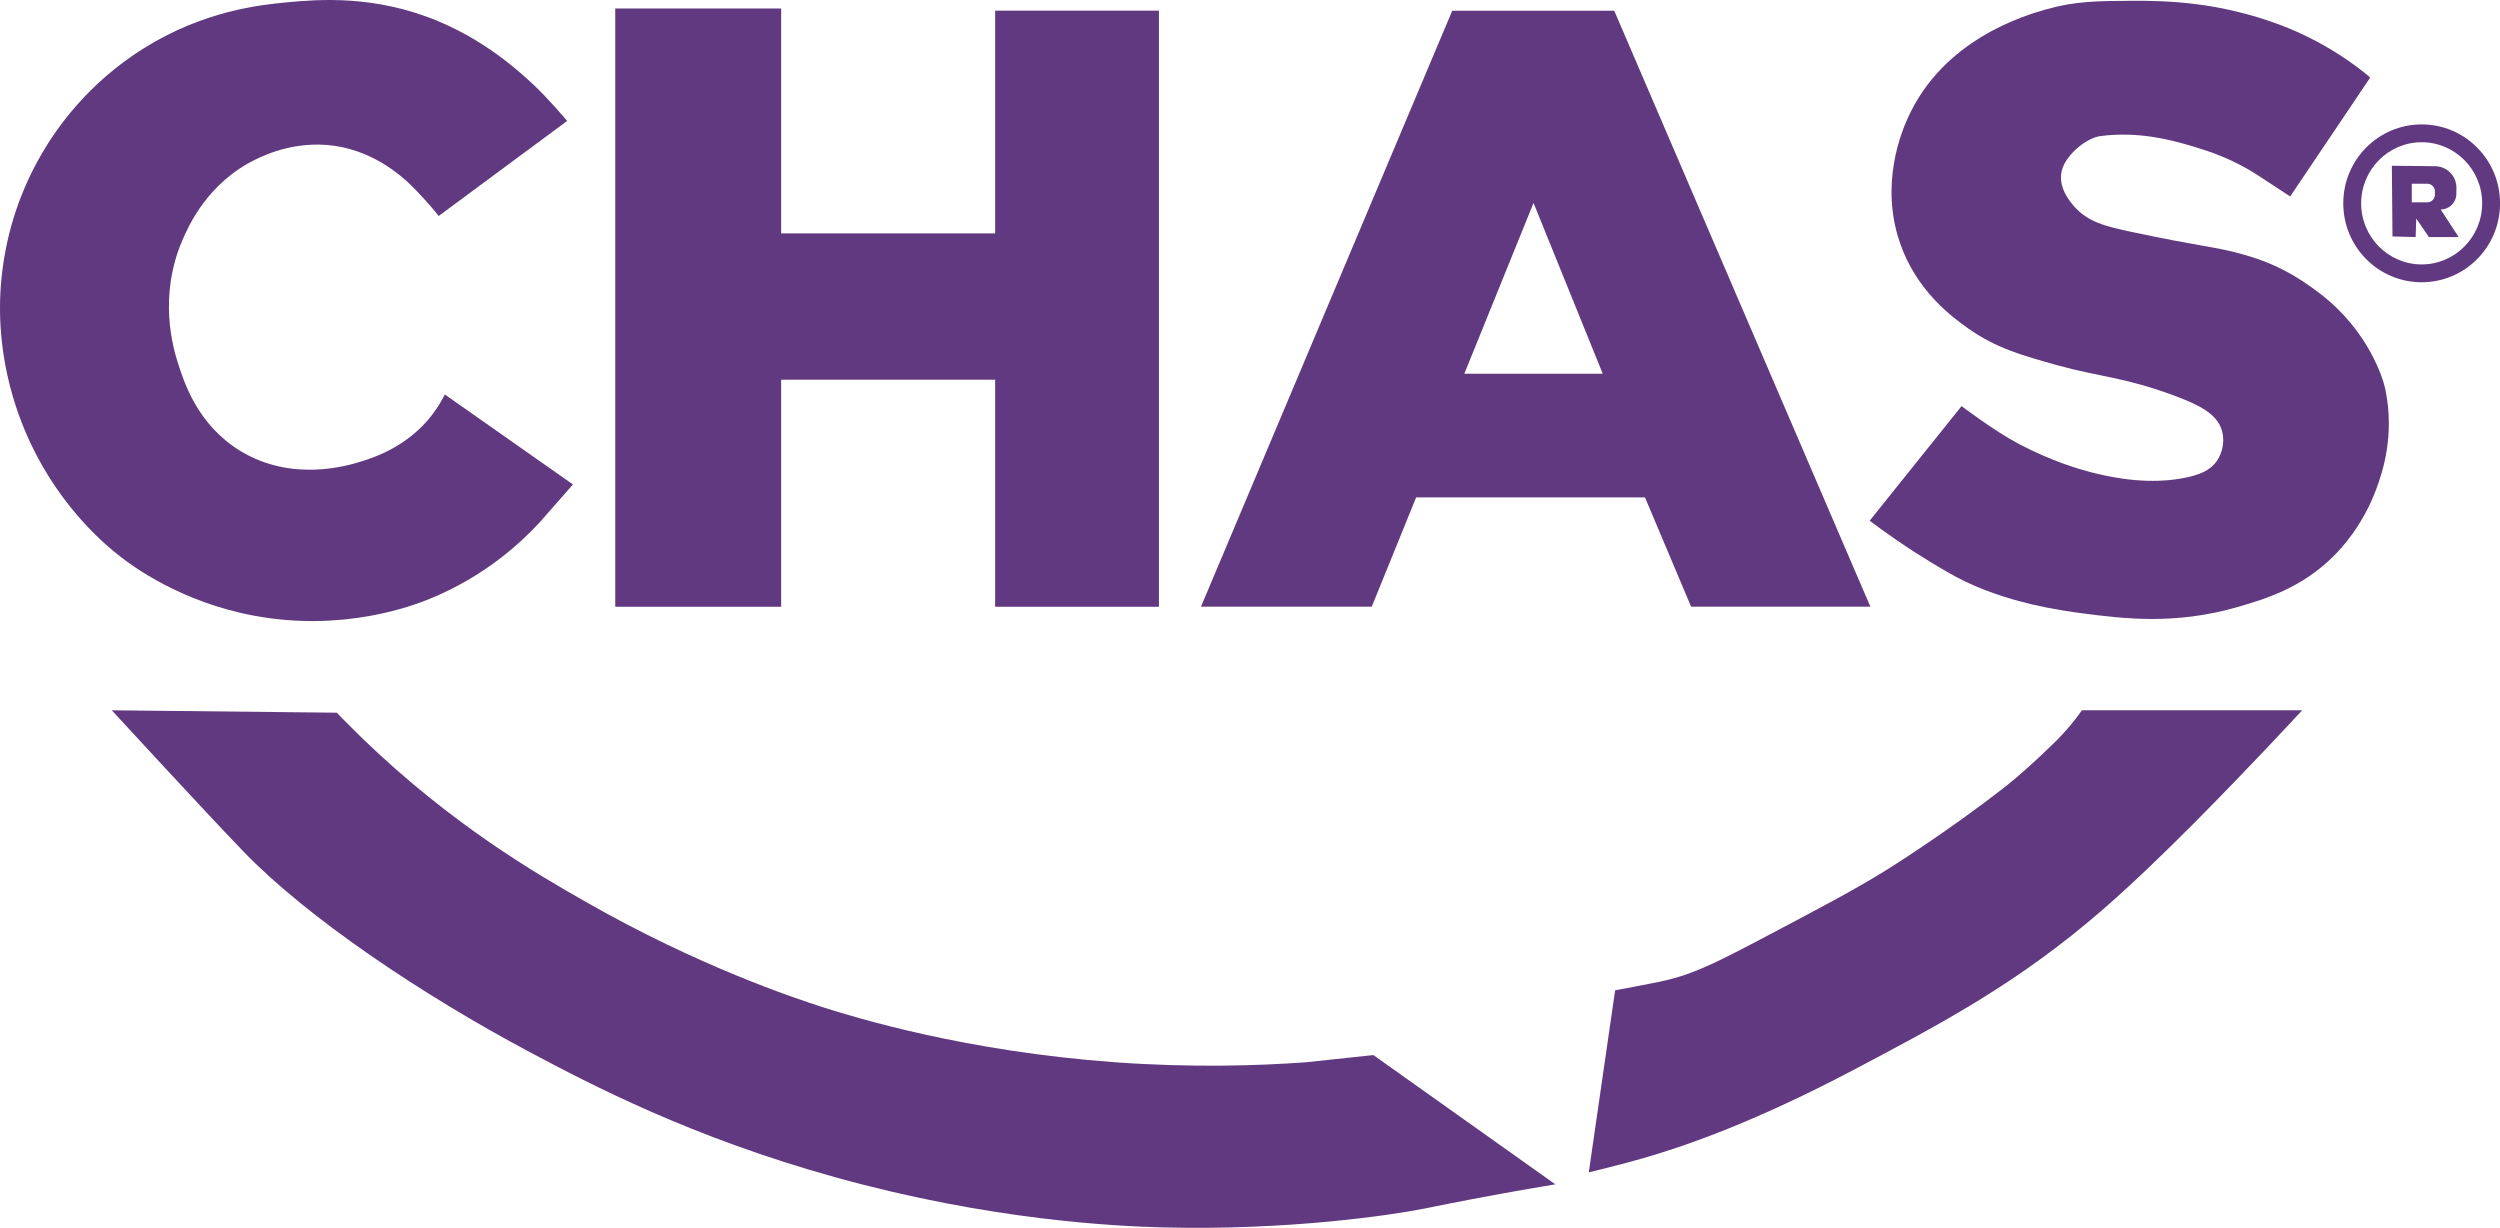
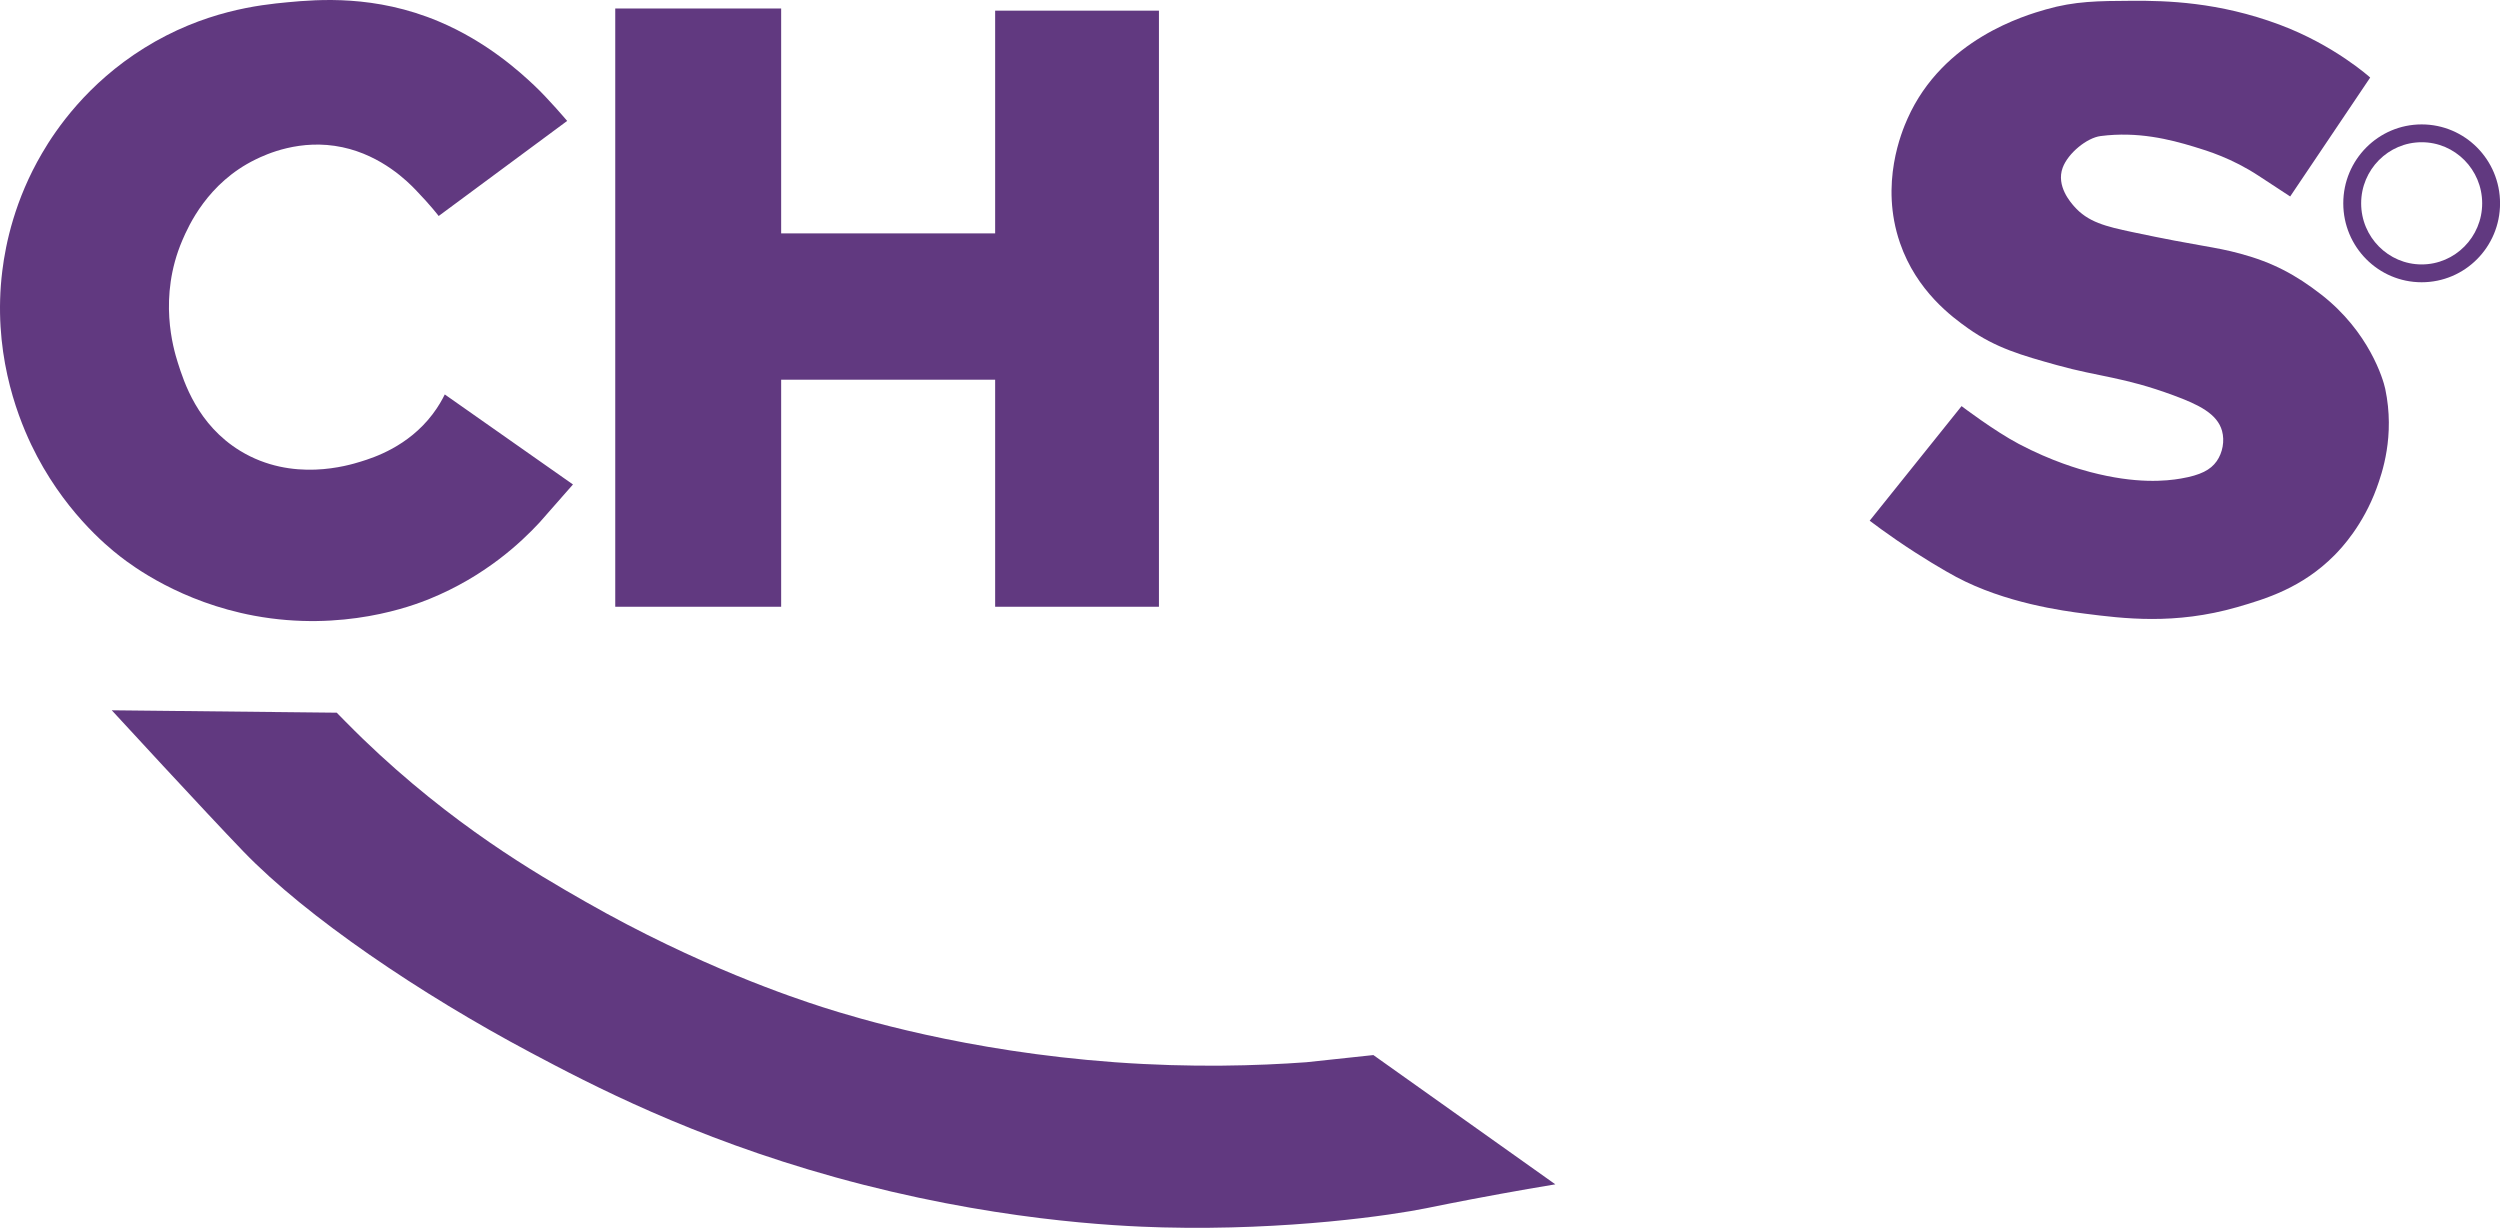
<svg xmlns="http://www.w3.org/2000/svg" id="Layer_2" viewBox="0 0 509.02 250">
  <defs>
    <style>
      .cls-1 {
        fill: #613980;
      }
    </style>
  </defs>
  <g id="Layer_1-2" data-name="Layer_1">
    <g>
      <polygon class="cls-1" points="125.27 1.73 125.27 123.54 159.05 123.54 159.05 77.31 202.62 77.31 202.62 123.54 235.97 123.54 235.97 2.17 202.62 2.17 202.62 47.52 159.05 47.52 159.05 1.73 125.27 1.73" />
-       <path class="cls-1" d="M295.69,2.18h32.98s52.15,121.34,52.15,121.34h-36.5l-9.39-22.25h-46.59s-9.04,22.25-9.04,22.25h-34.77S295.69,2.18,295.69,2.18ZM326.33,76.09l-14.09-34.77-14.09,34.77h28.17Z" />
      <path class="cls-1" d="M466.3,40l16.29-24.21s-7.26-6.6-18.49-10.78C451.68.38,441.07.13,434.17.16c-7.07.04-11.66.06-17.61,1.76-4.14,1.19-20.95,6-28.17,22.23-1.15,2.58-5.7,13.24-1.54,25.31,3.38,9.82,10.65,15.11,13.86,17.39,5.7,4.03,10.99,5.51,18.05,7.48,8.73,2.44,13.49,2.37,23.77,6.16,5.18,1.91,8.94,3.76,9.9,7.26.55,2.02.13,4.41-1.1,6.16-1.24,1.76-3.25,2.83-7.26,3.52-3.02.52-9.08,1.15-18.49-1.32-2.18-.57-7.8-2.17-14.53-5.72-5-2.64-11.66-7.7-11.66-7.7l-18.71,23.33c1.32,1,3.2,2.38,5.5,3.96,5.16,3.54,9.86,6.28,12.1,7.48,9.98,5.33,21.76,6.92,26.19,7.48,7.83,1,18.32,2.34,31.03-1.32,5.85-1.69,13.2-3.91,19.81-10.56,1.44-1.45,5.82-6.11,8.58-13.65,1.1-3.01,3.79-10.63,1.76-20.25-.42-1.97-3.3-11.6-12.98-19.15-5.27-4.1-9.97-6.59-16.51-8.36-5.59-1.51-8-1.42-22.01-4.4-5.38-1.14-9.06-2.02-11.88-5.28-.58-.68-3.68-4.07-2.29-7.83,1.09-2.95,4.93-6.09,7.73-6.44,7.57-.97,14.04.67,18.99,2.17,2.8.85,7.72,2.34,13.2,5.94,4.07,2.67,6.38,4.18,6.38,4.18Z" />
      <path class="cls-1" d="M89.33,43.97l26.15-19.35s-3.81-4.51-6.76-7.28c-2.78-2.61-9.55-8.84-19.4-12.98C76.4-1.08,64.78-.12,58.56.46c-5.67.53-17.03,1.74-29.2,9.32-11.61,7.23-17.95,16.53-20.81,21.44C3.03,40.65,1.16,49.54.47,55.14c-1.98,16.02,2.75,28.81,5.9,35.42,6.29,13.17,15.31,20.57,18.02,22.68,2.7,2.11,12.45,9.34,27.34,12.12,18.15,3.38,32.29-2.02,35.73-3.42,11.25-4.58,18.58-11.44,22.37-15.53l6.83-7.77-26.1-18.33c-.51,1.05-1.31,2.49-2.49,4.04-4.98,6.57-11.94,8.81-14.6,9.63-2.59.8-13.94,4.29-24.54-2.17-8.73-5.32-11.48-14.04-12.74-18.02-.88-2.8-4.02-13.28.93-24.85,1.28-2.99,5.17-11.72,14.91-16.47,2.09-1.02,9.12-4.32,17.71-2.49,8.06,1.72,13.33,7.05,14.91,8.7,3.08,3.19,4.67,5.3,4.67,5.3Z" />
      <g>
-         <path class="cls-1" d="M495.8,33.84c2.44.02,4.39,2.03,4.35,4.46l-.02,1.21c-.03,1.74-1.44,3.14-3.19,3.14h0l3.66,5.62h-6.05l-2.58-3.76-.13,3.76-4.71-.13-.13-14.39,8.79.09ZM495.77,39.64v-.66c0-.87-.7-1.57-1.57-1.57h-3.14v3.79h3.14c.87,0,1.57-.7,1.57-1.57Z" />
        <path class="cls-1" d="M493.07,28.96c6.8,0,12.32,5.58,12.32,12.44s-5.53,12.44-12.32,12.44-12.32-5.58-12.32-12.44,5.53-12.44,12.32-12.44M493.07,25.33c-8.81,0-15.96,7.19-15.96,16.07s7.14,16.07,15.96,16.07,15.96-7.19,15.96-16.07-7.14-16.07-15.96-16.07h0Z" />
      </g>
      <path class="cls-1" d="M22.74,144.62l45.82.49s3.09,3.17,5.36,5.36c18.18,17.52,35.16,27.35,45.33,33.15,23,13.12,42.46,19.59,48.26,21.45,6.84,2.19,29.14,9,59.47,11.21,15.71,1.14,29.07.72,39,0l13.65-1.46,37.05,26.32c-3.69.61-7.43,1.26-11.21,1.95-8.23,1.5-14.27,2.75-15.11,2.92-6.71,1.37-28.04,4.56-53.62,3.9-9.64-.25-35.14-1.44-66.78-10.24-29.19-8.12-49.64-18.83-61.9-25.35-22.44-11.92-45.62-27.6-58.49-40.94-7.92-8.22-26.81-28.76-26.81-28.76Z" />
-       <path class="cls-1" d="M328.85,201.65l-5.36,37.05s6.62-1.59,11.21-2.92c7.23-2.11,21.39-6.68,42.89-18.04,17.86-9.43,33.47-17.67,50.69-32.66,12.04-10.47,26.43-25.6,33.15-32.66,3.07-3.23,7.31-7.8,7.31-7.8h-44.84c-1.47,2.09-3.39,4.45-5.85,6.82-3.9,3.77-7.04,6.59-9.51,8.53-12.31,9.65-24.5,17.2-24.5,17.2-6.48,4.01-12.92,7.41-25.8,14.2-9.96,5.25-14.35,7.31-20.72,8.6-5.24,1.06-8.66,1.66-8.66,1.66Z" />
    </g>
  </g>
</svg>